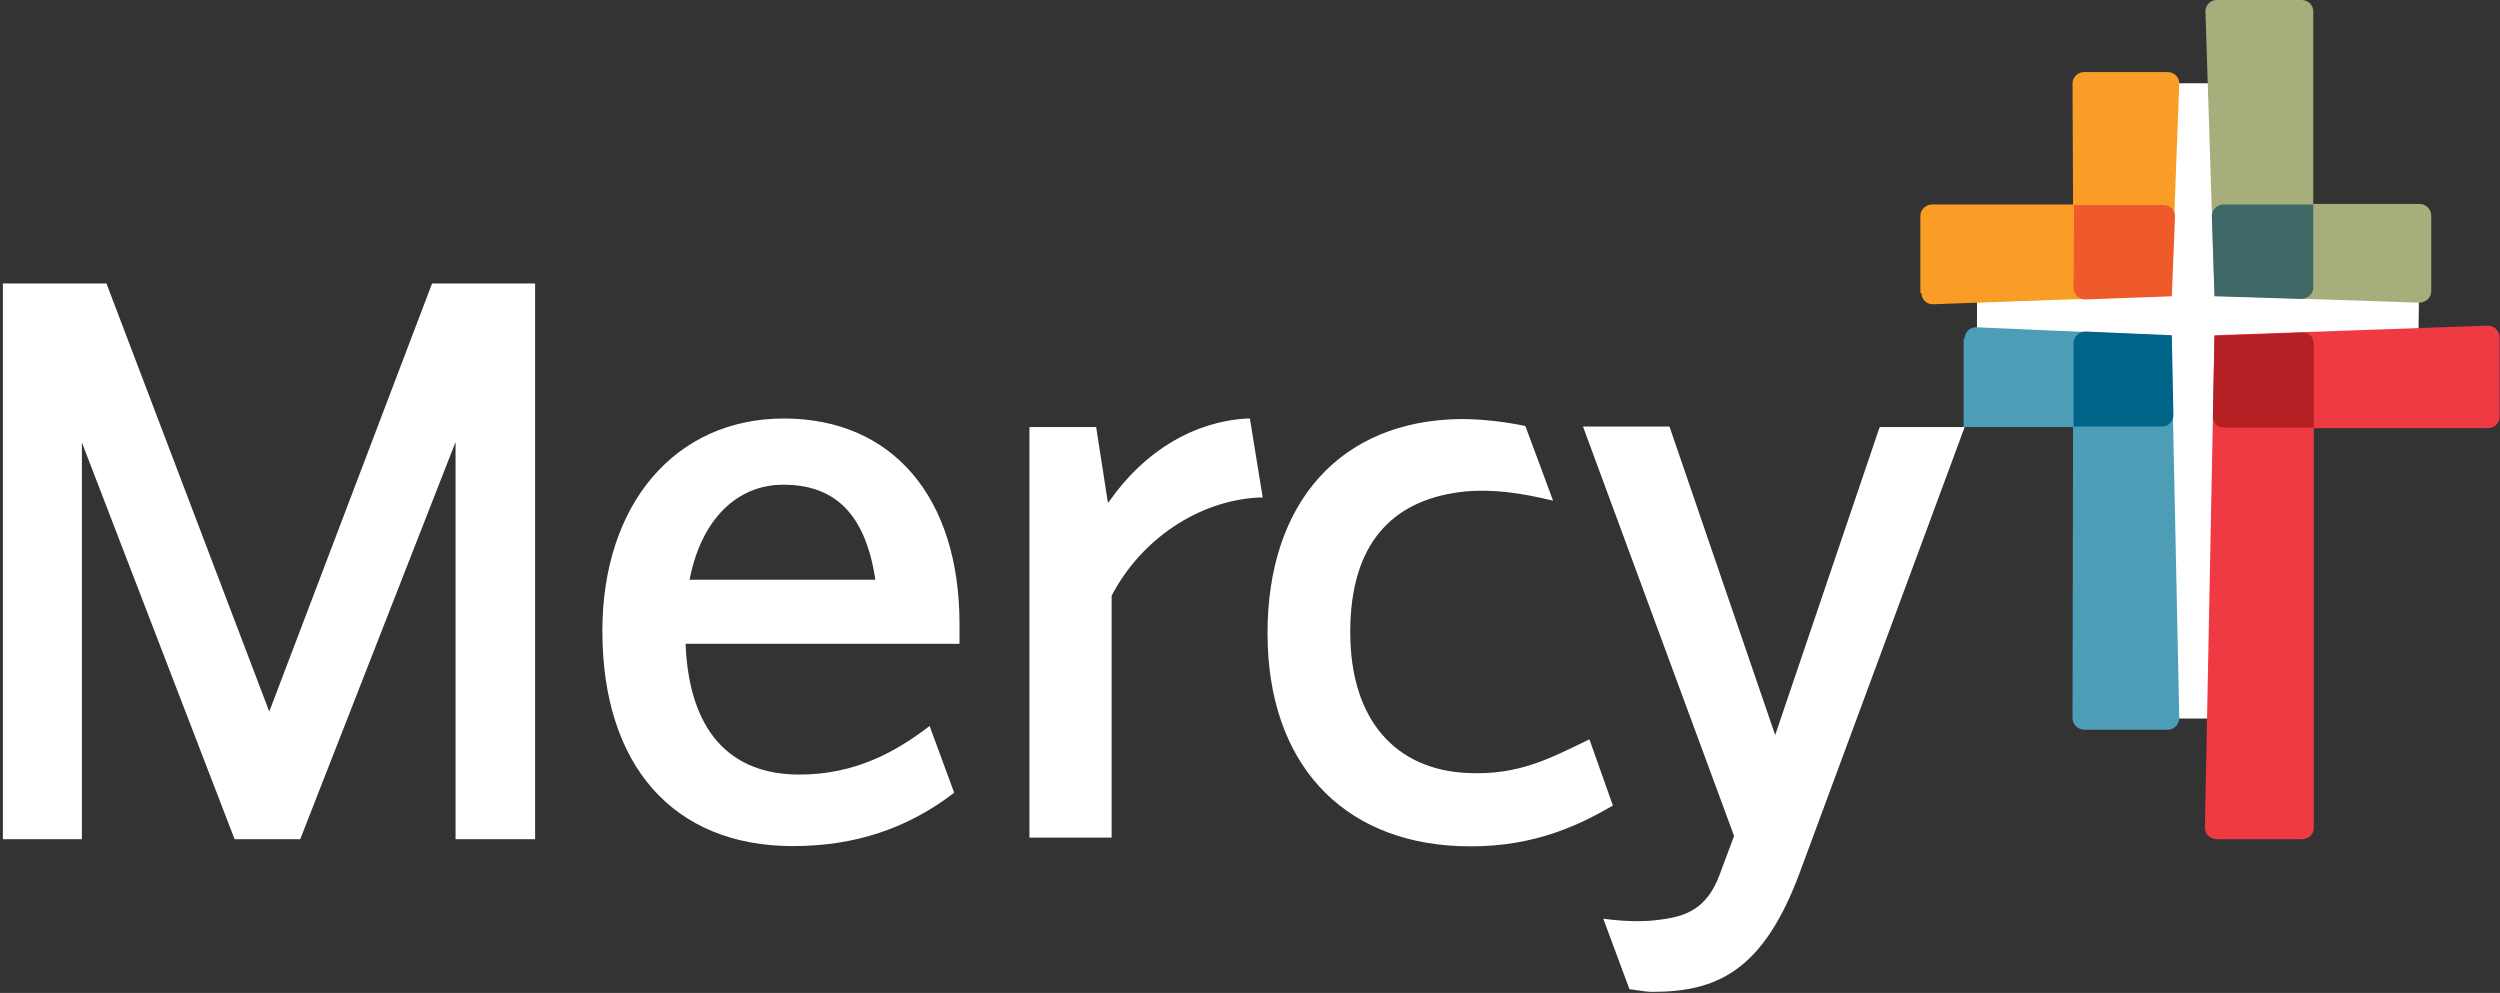
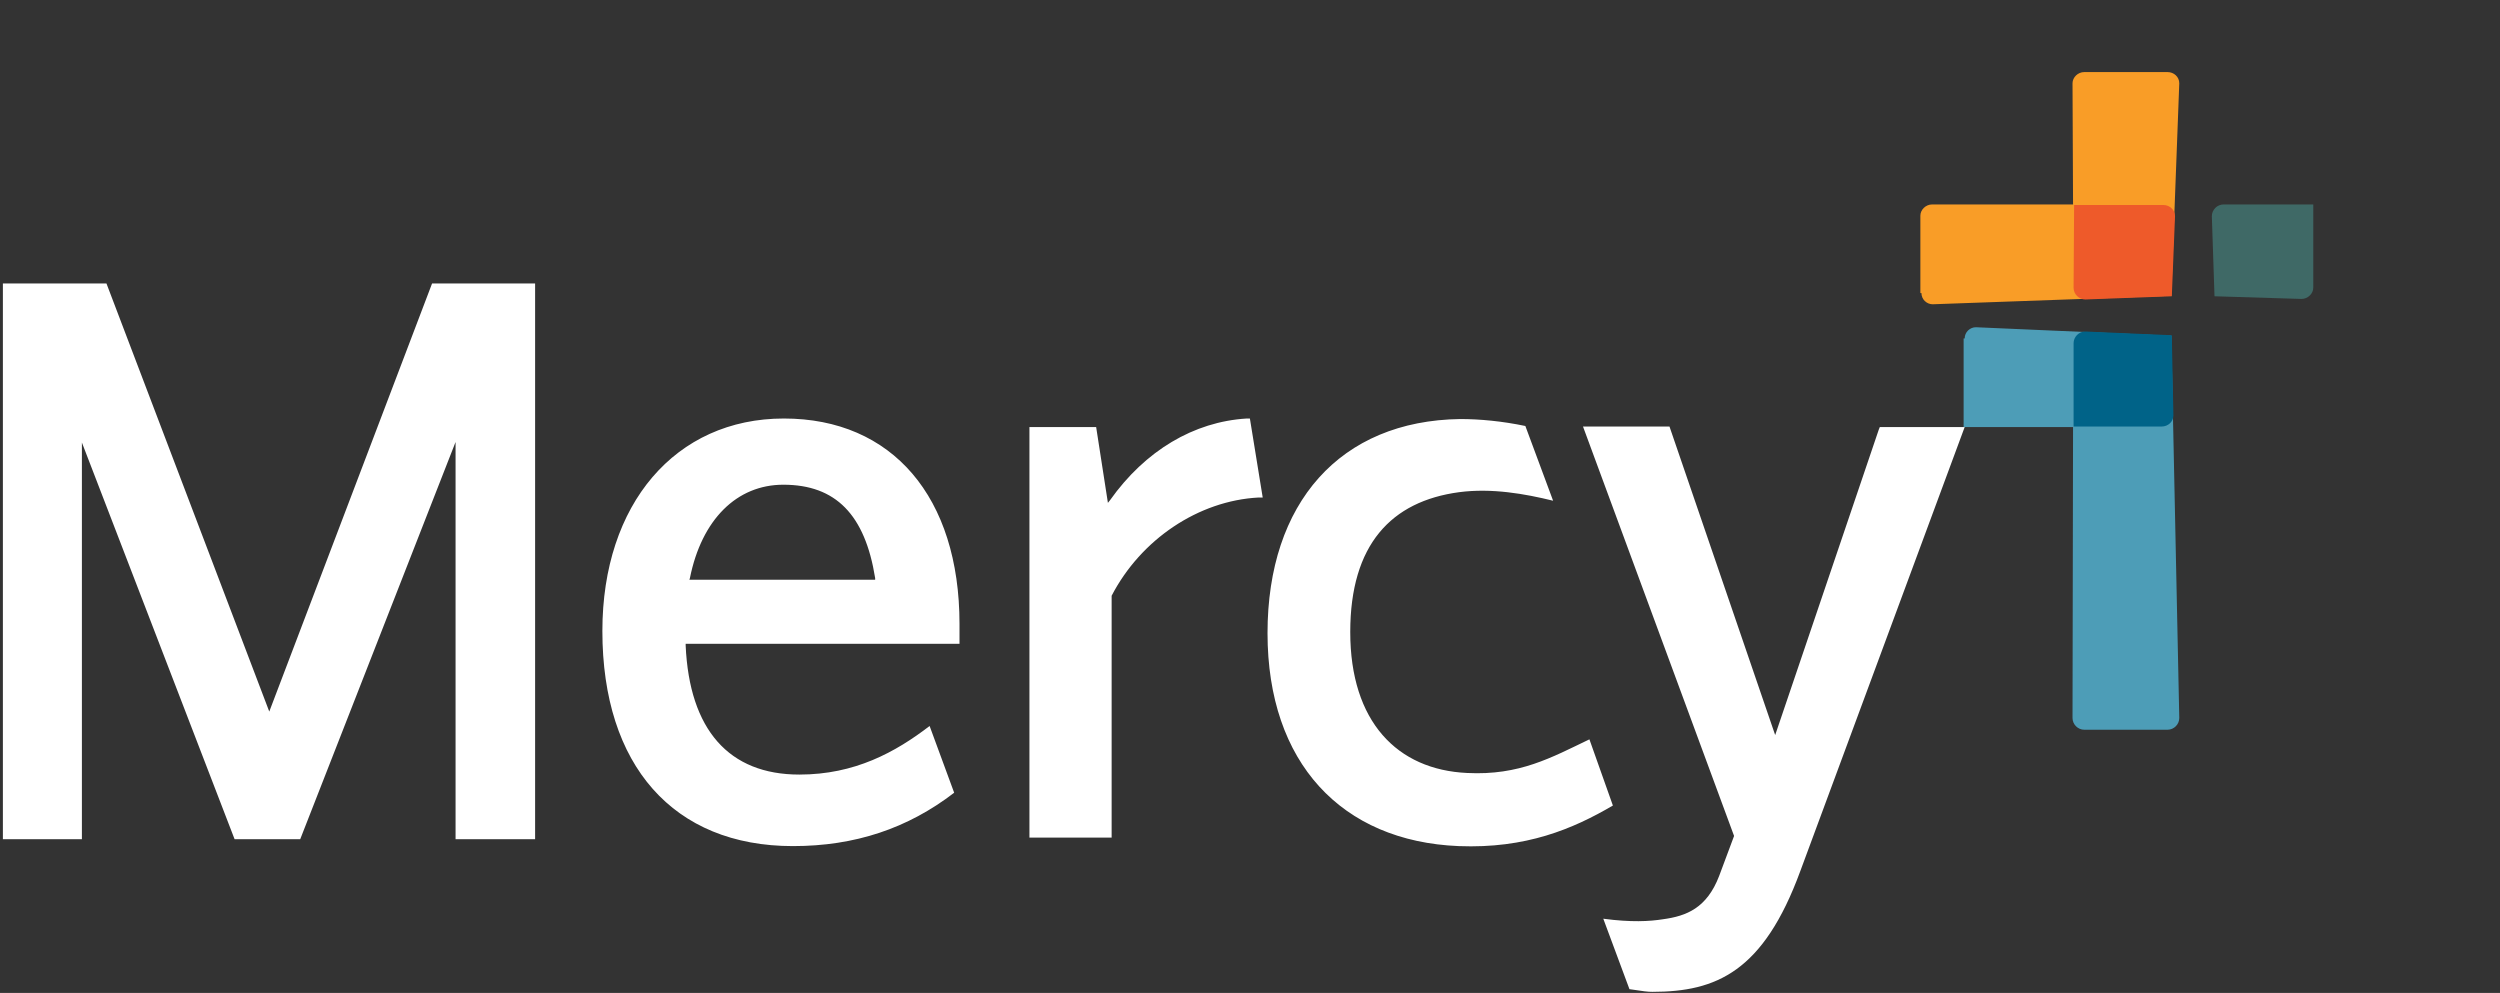
<svg xmlns="http://www.w3.org/2000/svg" width="141px" height="56px" viewBox="0 0 141 56" version="1.1">
  <rect x="0" y="0" width="141" height="56" fill="#333333" stroke="none" />
  <title>mercy-logo</title>
  <desc>Created with Sketch.</desc>
  <g id="Symbols" stroke="none" stroke-width="1" fill="none" fill-rule="evenodd">
    <g id="Footer" transform="translate(-149, -55)" fill-rule="nonzero">
      <g id="mercy-logo">
        <g transform="translate(149.163, 55)">
-           <polygon id="Path" fill="#FFFFFF" points="111.338 18.757 111.338 16.86 121.966 16.439 122.508 4.697 124.585 4.697 125.006 16.409 136.267 16.8 136.237 18.877 125.037 19.209 124.525 40.525 122.327 40.525 121.935 19.178" />
-           <path d="M124.735,18.908 L140.151,18.366 C140.512,18.366 140.813,18.667 140.813,18.998 L140.813,23.484 C140.813,23.845 140.542,24.146 140.181,24.146 L130.335,24.146 L130.335,46.697 C130.335,47.058 130.034,47.329 129.673,47.329 L124.856,47.329 C124.495,47.329 124.194,47.028 124.194,46.697 L124.735,18.908 L124.735,18.908 Z" id="Path" fill="#EF3A43" />
-           <path d="M130.305,0.632 C130.305,0.271 130.004,0 129.643,0 L124.856,0 C124.495,0 124.224,0.301 124.224,0.632 L124.735,16.68 L136.297,17.071 C136.658,17.071 136.959,16.77 136.959,16.439 L136.959,12.163 C136.959,11.802 136.658,11.501 136.297,11.501 L130.305,11.501 L130.305,0.632 Z" id="Path" fill="#A7AE7B" />
          <path d="M130.305,11.531 L125.247,11.531 C124.886,11.531 124.585,11.832 124.585,12.194 L124.735,16.71 L129.643,16.86 C130.004,16.86 130.305,16.559 130.305,16.228 L130.305,11.531 Z" id="Path" fill="#3F6966" />
          <path d="M108.206,16.529 C108.206,16.89 108.508,17.161 108.839,17.161 L122.297,16.68 L122.748,4.697 C122.748,4.335 122.447,4.065 122.086,4.065 L117.389,4.065 C117.028,4.065 116.727,4.366 116.727,4.697 L116.757,11.531 L108.809,11.531 C108.447,11.531 108.146,11.832 108.146,12.163 L108.146,16.529 L108.206,16.529 Z" id="Path" fill="#F99D27" />
          <path d="M116.787,16.228 C116.787,16.589 117.088,16.89 117.449,16.89 L122.327,16.71 L122.508,12.194 C122.508,11.832 122.206,11.561 121.845,11.561 L116.817,11.561 L116.787,16.228 Z" id="Path" fill="#EE5A2A" />
          <path d="M110.645,19.088 C110.645,18.727 110.946,18.456 111.277,18.456 L122.297,18.938 L122.748,40.495 C122.748,40.856 122.447,41.157 122.086,41.157 L117.389,41.157 C117.028,41.157 116.727,40.856 116.727,40.495 L116.757,24.086 L110.585,24.086 L110.585,19.088 L110.645,19.088 Z" id="Path" fill="#4D9DB7" />
          <path d="M116.787,19.359 C116.787,18.998 117.088,18.697 117.449,18.697 L122.327,18.908 L122.417,23.424 C122.417,23.785 122.116,24.056 121.755,24.056 L116.787,24.056 L116.787,19.359 Z" id="Path" fill="#006388" />
-           <path d="M130.335,24.116 L130.335,19.389 C130.335,19.028 130.065,18.757 129.703,18.757 L124.735,18.938 L124.645,23.484 C124.645,23.845 124.886,24.116 125.247,24.116 L130.335,24.116 Z" id="Path" fill="#B52025" />
          <path d="M13.067,47.329 L4.456,24.959 L4.456,47.329 L0,47.329 L0,15.987 L5.841,15.987 L15.024,40.133 L24.206,15.987 L30.017,15.987 L30.017,47.329 L25.531,47.329 L25.531,24.929 L16.77,47.329 L13.067,47.329 Z M82.585,43.596 C78.641,43.415 75.991,40.705 75.991,35.647 C75.991,30.71 78.31,28.271 82.133,27.759 C83.97,27.518 85.837,27.849 87.432,28.241 L85.867,24.026 C84.572,23.755 83.308,23.634 82.194,23.634 C75.419,23.725 71.325,28.361 71.325,35.708 C71.325,43.024 75.51,47.449 82.103,47.72 C85.897,47.871 88.546,46.757 90.804,45.432 L89.48,41.699 C87.342,42.723 85.535,43.746 82.585,43.596 L82.585,43.596 Z M44.92,43.686 C40.946,43.686 38.718,41.157 38.508,36.4 L38.508,36.31 L53.953,36.31 L53.953,35.196 C53.953,28.03 50.159,23.604 44.047,23.604 C37.935,23.604 33.811,28.422 33.811,35.587 C33.811,43.174 37.815,47.72 44.559,47.72 C48.052,47.72 51.032,46.727 53.652,44.71 L52.267,40.946 C50.34,42.422 48.052,43.686 44.92,43.686 Z M38.748,32.606 C39.411,29.295 41.398,27.338 44.017,27.338 C46.968,27.338 48.624,29.024 49.196,32.606 L49.196,32.697 L38.718,32.697 L38.748,32.606 L38.748,32.606 Z M57.897,47.239 L57.897,24.086 L61.66,24.086 L62.323,28.361 L62.443,28.211 C64.43,25.411 67.17,23.785 70.151,23.604 L70.331,23.604 L71.054,28.06 L70.813,28.06 C67.441,28.241 64.189,30.409 62.533,33.6 L62.533,47.239 L57.897,47.239 L57.897,47.239 Z" id="Shape" fill="#FFFFFF" />
          <path d="M105.858,24.086 L105.798,24.237 L99.957,41.458 L93.996,24.056 L89.118,24.056 L97.639,47.148 L96.796,49.406 C96.103,51.213 94.959,51.665 93.634,51.845 C92.882,51.966 91.828,52.026 90.262,51.815 L91.738,55.789 C92.551,55.91 92.761,55.94 93.032,55.94 C96.645,55.94 99.295,54.796 101.372,49.135 L110.645,24.086 L105.858,24.086 Z" id="Path" fill="#FFFFFF" />
        </g>
      </g>
    </g>
  </g>
</svg>